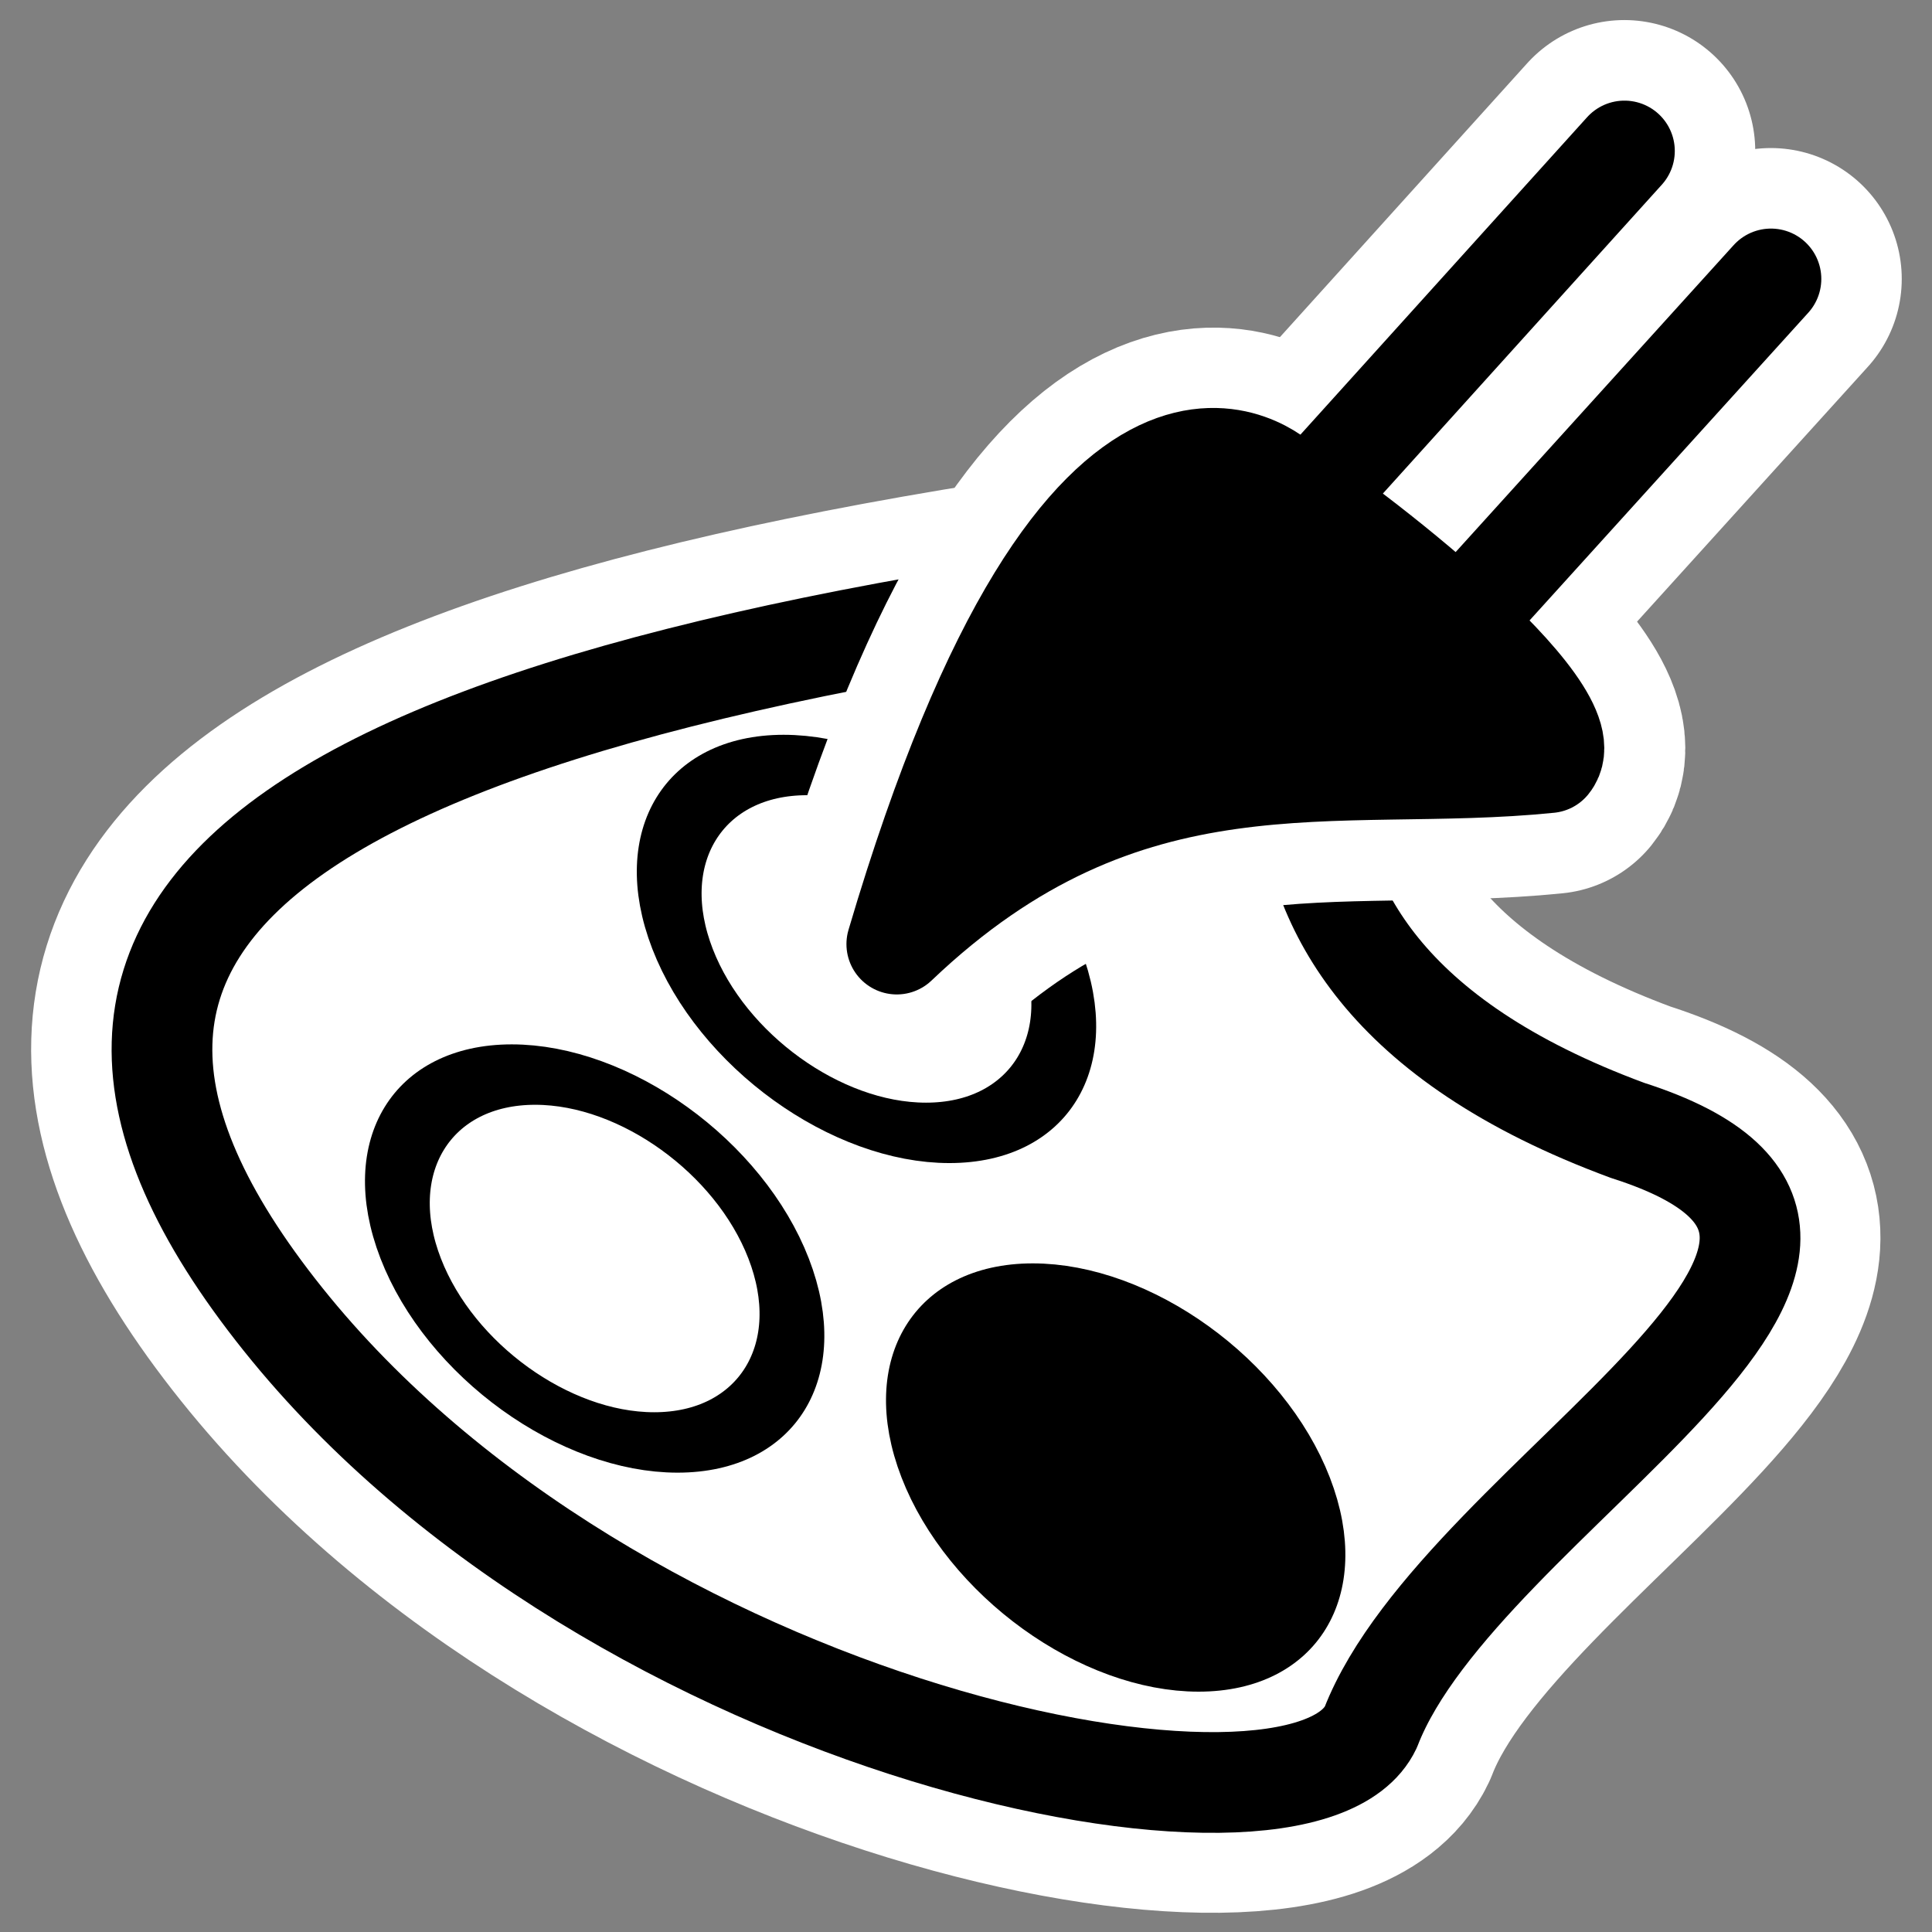
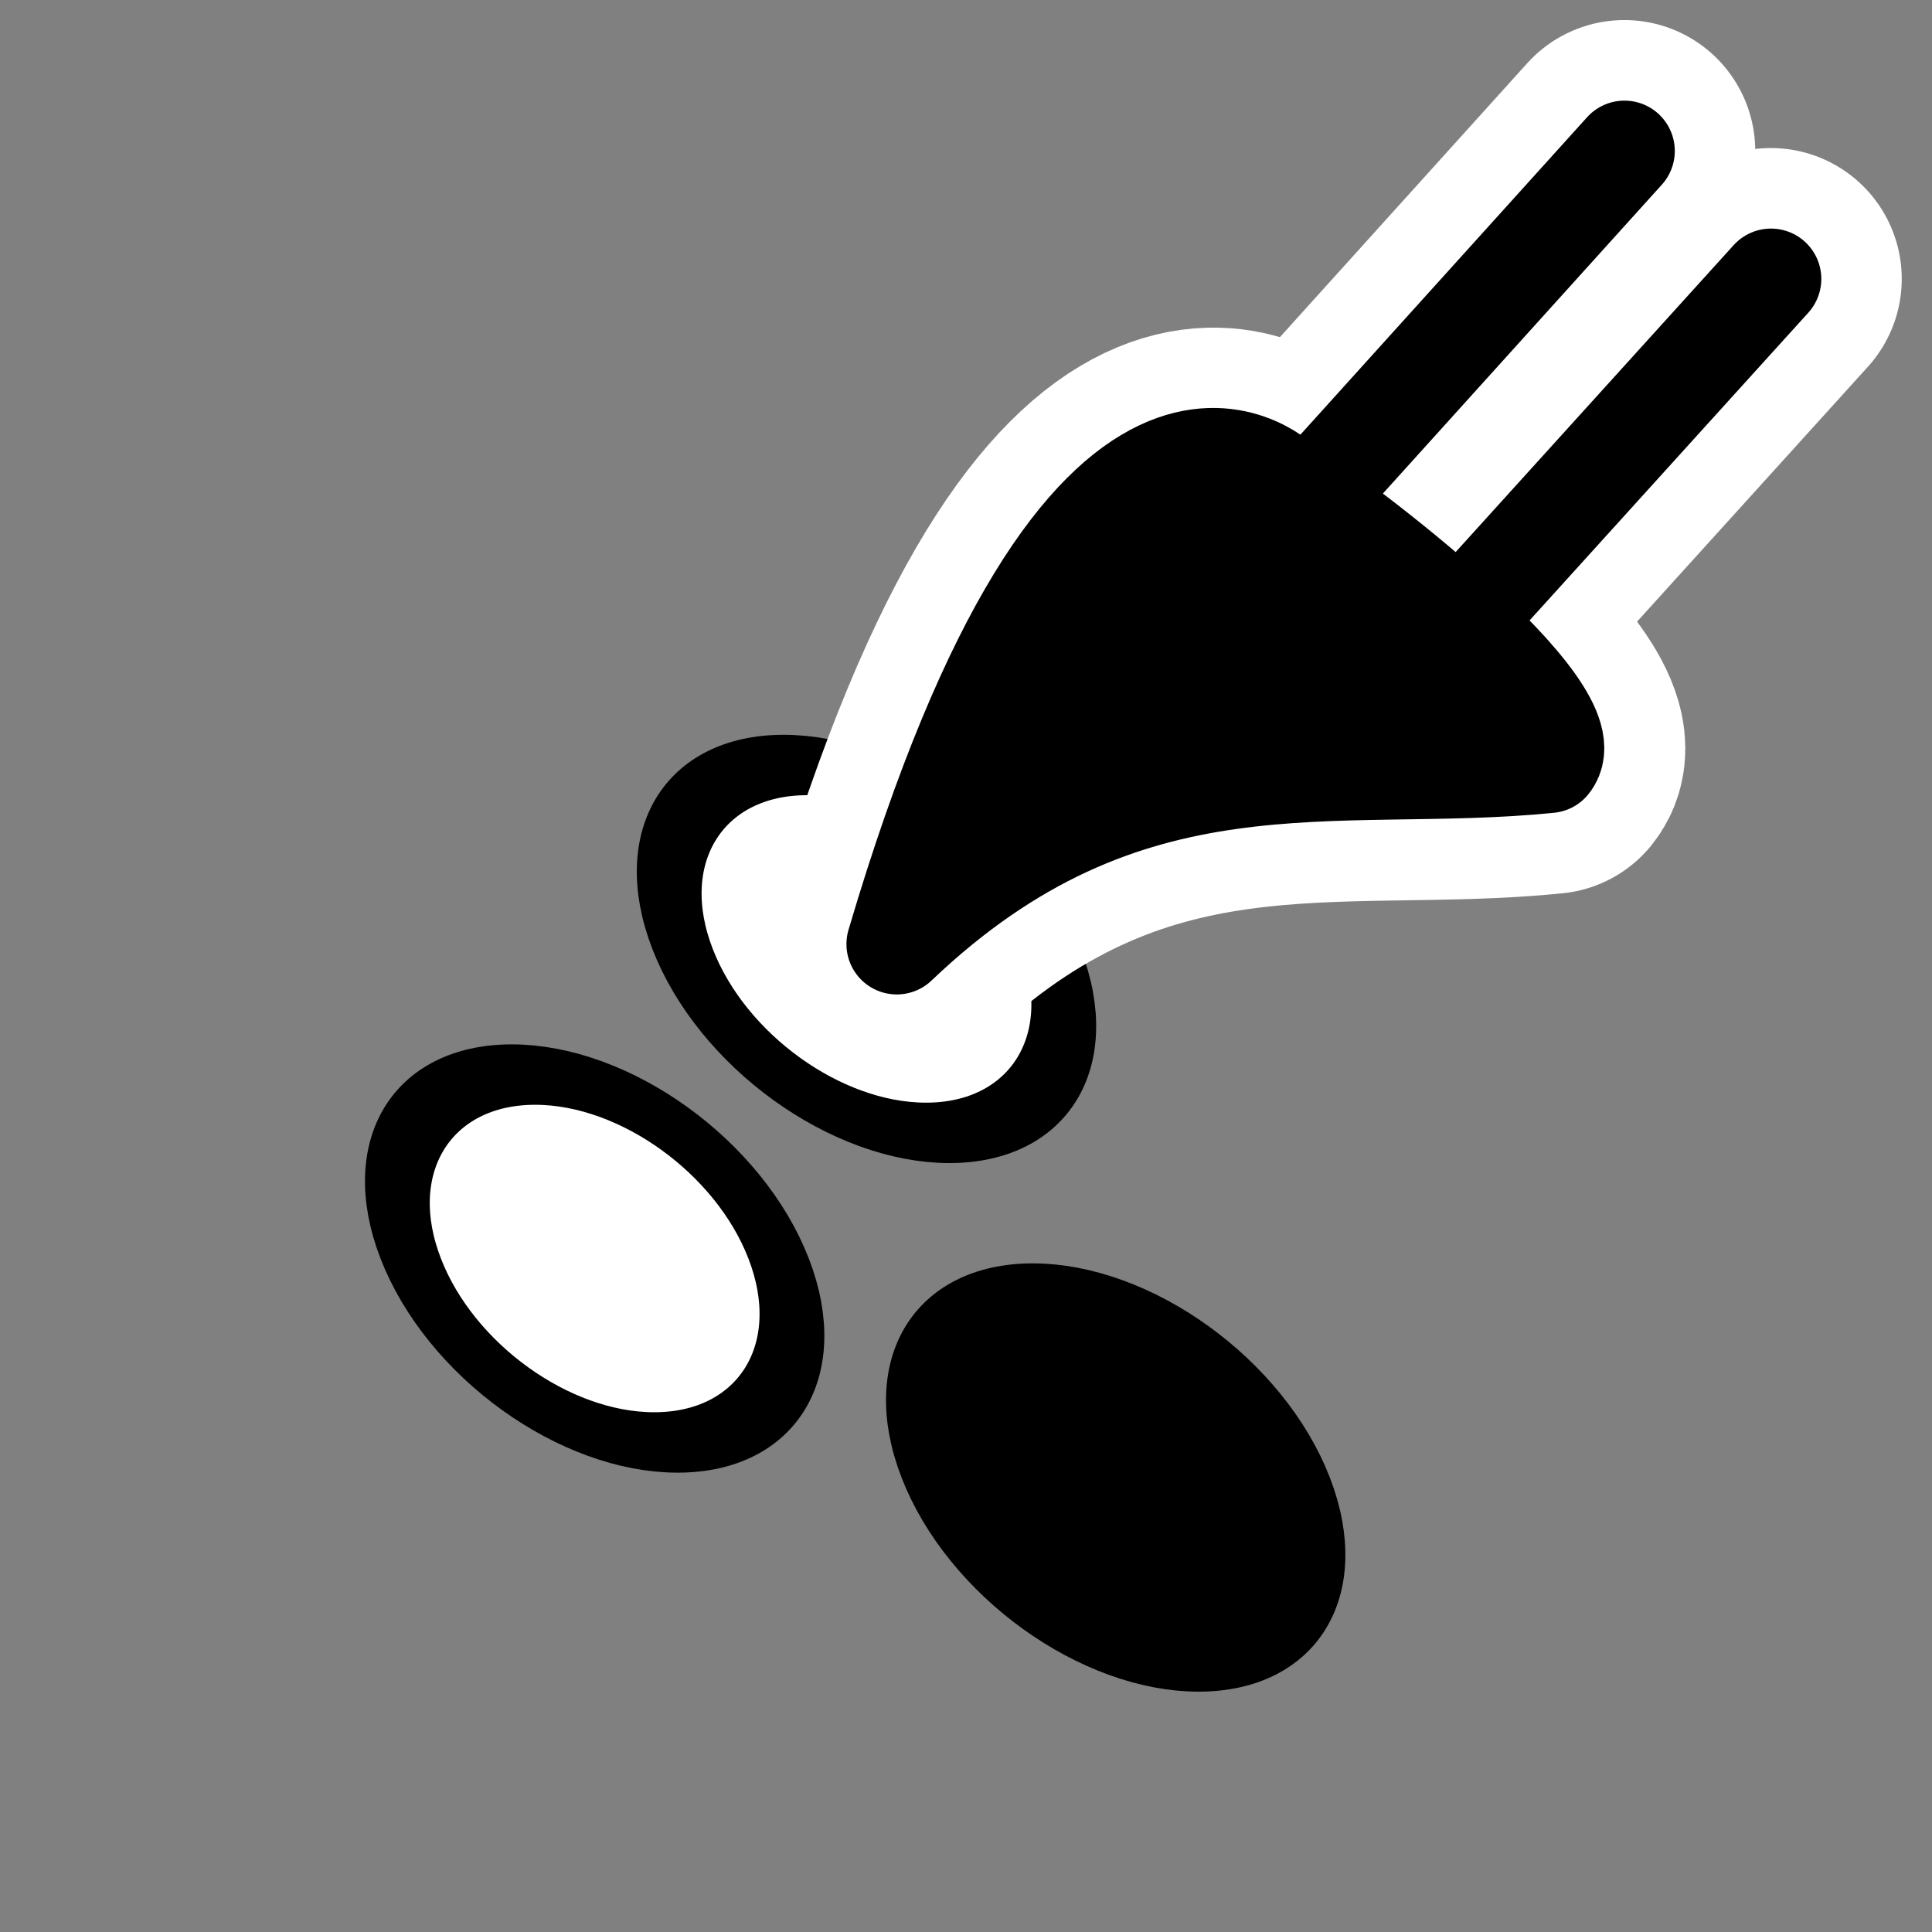
<svg xmlns="http://www.w3.org/2000/svg" _SVGFile__filename="oldscale/apps/xpaint.svg" version="1.0" viewBox="0 0 60 60">
  <rect x="0" y="0" width="60" height="60" fill="#808080" stroke="none" />
  <g transform="matrix(.987 0 0 .987 .405 1.072)" stroke-linecap="round" stroke-linejoin="round">
-     <path d="m40.81 16.89c-31.602 3.564-42.769 10.455-32.315 23.523 10.455 13.068 32.077 17.345 34.216 12.831 2.851-7.366 19.246-15.207 8.079-18.771-15.445-5.703-8.079-16.87-9.98-17.583z" fill="none" stroke="#fff" stroke-width="8.236" />
-     <path transform="matrix(.934 0 0 .934 8.971 4.351)" d="m34.101 13.43c-33.847 3.817-45.807 11.197-34.61 25.194 11.197 13.996 34.355 18.577 36.645 13.742 3.054-7.889 20.613-16.287 8.653-20.105-16.542-6.107-8.653-18.068-10.688-18.831z" fill="#fff" fill-rule="evenodd" stroke="#000" stroke-width="3.393" />
    <path transform="matrix(.798 0 .309 .798 44.972 26.056)" d="m-15.014 24.245c0 4.004-3.25 7.253-7.253 7.253-4.004 0-7.253-3.249-7.253-7.253 0-4.003 3.249-7.252 7.253-7.252 4.003 0 7.253 3.249 7.253 7.252z" fill-rule="evenodd" stroke="#000" stroke-width="2.382" />
    <path transform="matrix(.798 0 .309 .798 28.578 19.165)" d="m-15.014 24.245c0 4.004-3.25 7.253-7.253 7.253-4.004 0-7.253-3.249-7.253-7.253 0-4.003 3.249-7.252 7.253-7.252 4.003 0 7.253 3.249 7.253 7.252z" fill="#fff" fill-rule="evenodd" stroke="#000" stroke-width="2.382" />
    <path transform="matrix(.798 0 .309 .798 37.131 9.424)" d="m-15.014 24.245c0 4.004-3.25 7.253-7.253 7.253-4.004 0-7.253-3.249-7.253-7.253 0-4.003 3.249-7.252 7.253-7.252 4.003 0 7.253 3.249 7.253 7.252z" fill="#fff" fill-rule="evenodd" stroke="#000" stroke-width="2.382" />
    <path transform="matrix(.934 0 0 .934 1.13 2.45)" d="m53.094 2.75-12.813 14.188 4.844 4.374 12.906-14.25v-4.312h-4.937z" fill="#fff" fill-rule="evenodd" stroke-width="3.125" />
    <g transform="translate(-75 -1.354)" fill="none" stroke="#fff">
      <path d="m125.7 5.017-11.96 13.247m4.52 4.085 12.05-13.305" stroke-width="8.236" />
      <path transform="matrix(.934 0 0 .934 82.783 -10.381)" d="m34.394 27.687c2.078 1.273 10.46 7.67 9.037 9.419-7.178 0.732-14.215-1.293-21.984 6.115 6.443-21.814 12.947-15.534 12.947-15.534z" stroke-width="8.821" />
    </g>
    <path d="m50.703 3.664-11.963 13.246m4.522 4.085 12.051-13.305" fill="none" stroke="#000" stroke-width="3.168" />
    <path d="m39.896 14.117c1.94 1.188 9.766 7.161 8.438 8.794-6.702 0.683-13.273-1.207-20.527 5.709 6.016-20.367 12.089-14.503 12.089-14.503z" fill-rule="evenodd" stroke="#000" stroke-width="3.168" />
  </g>
</svg>